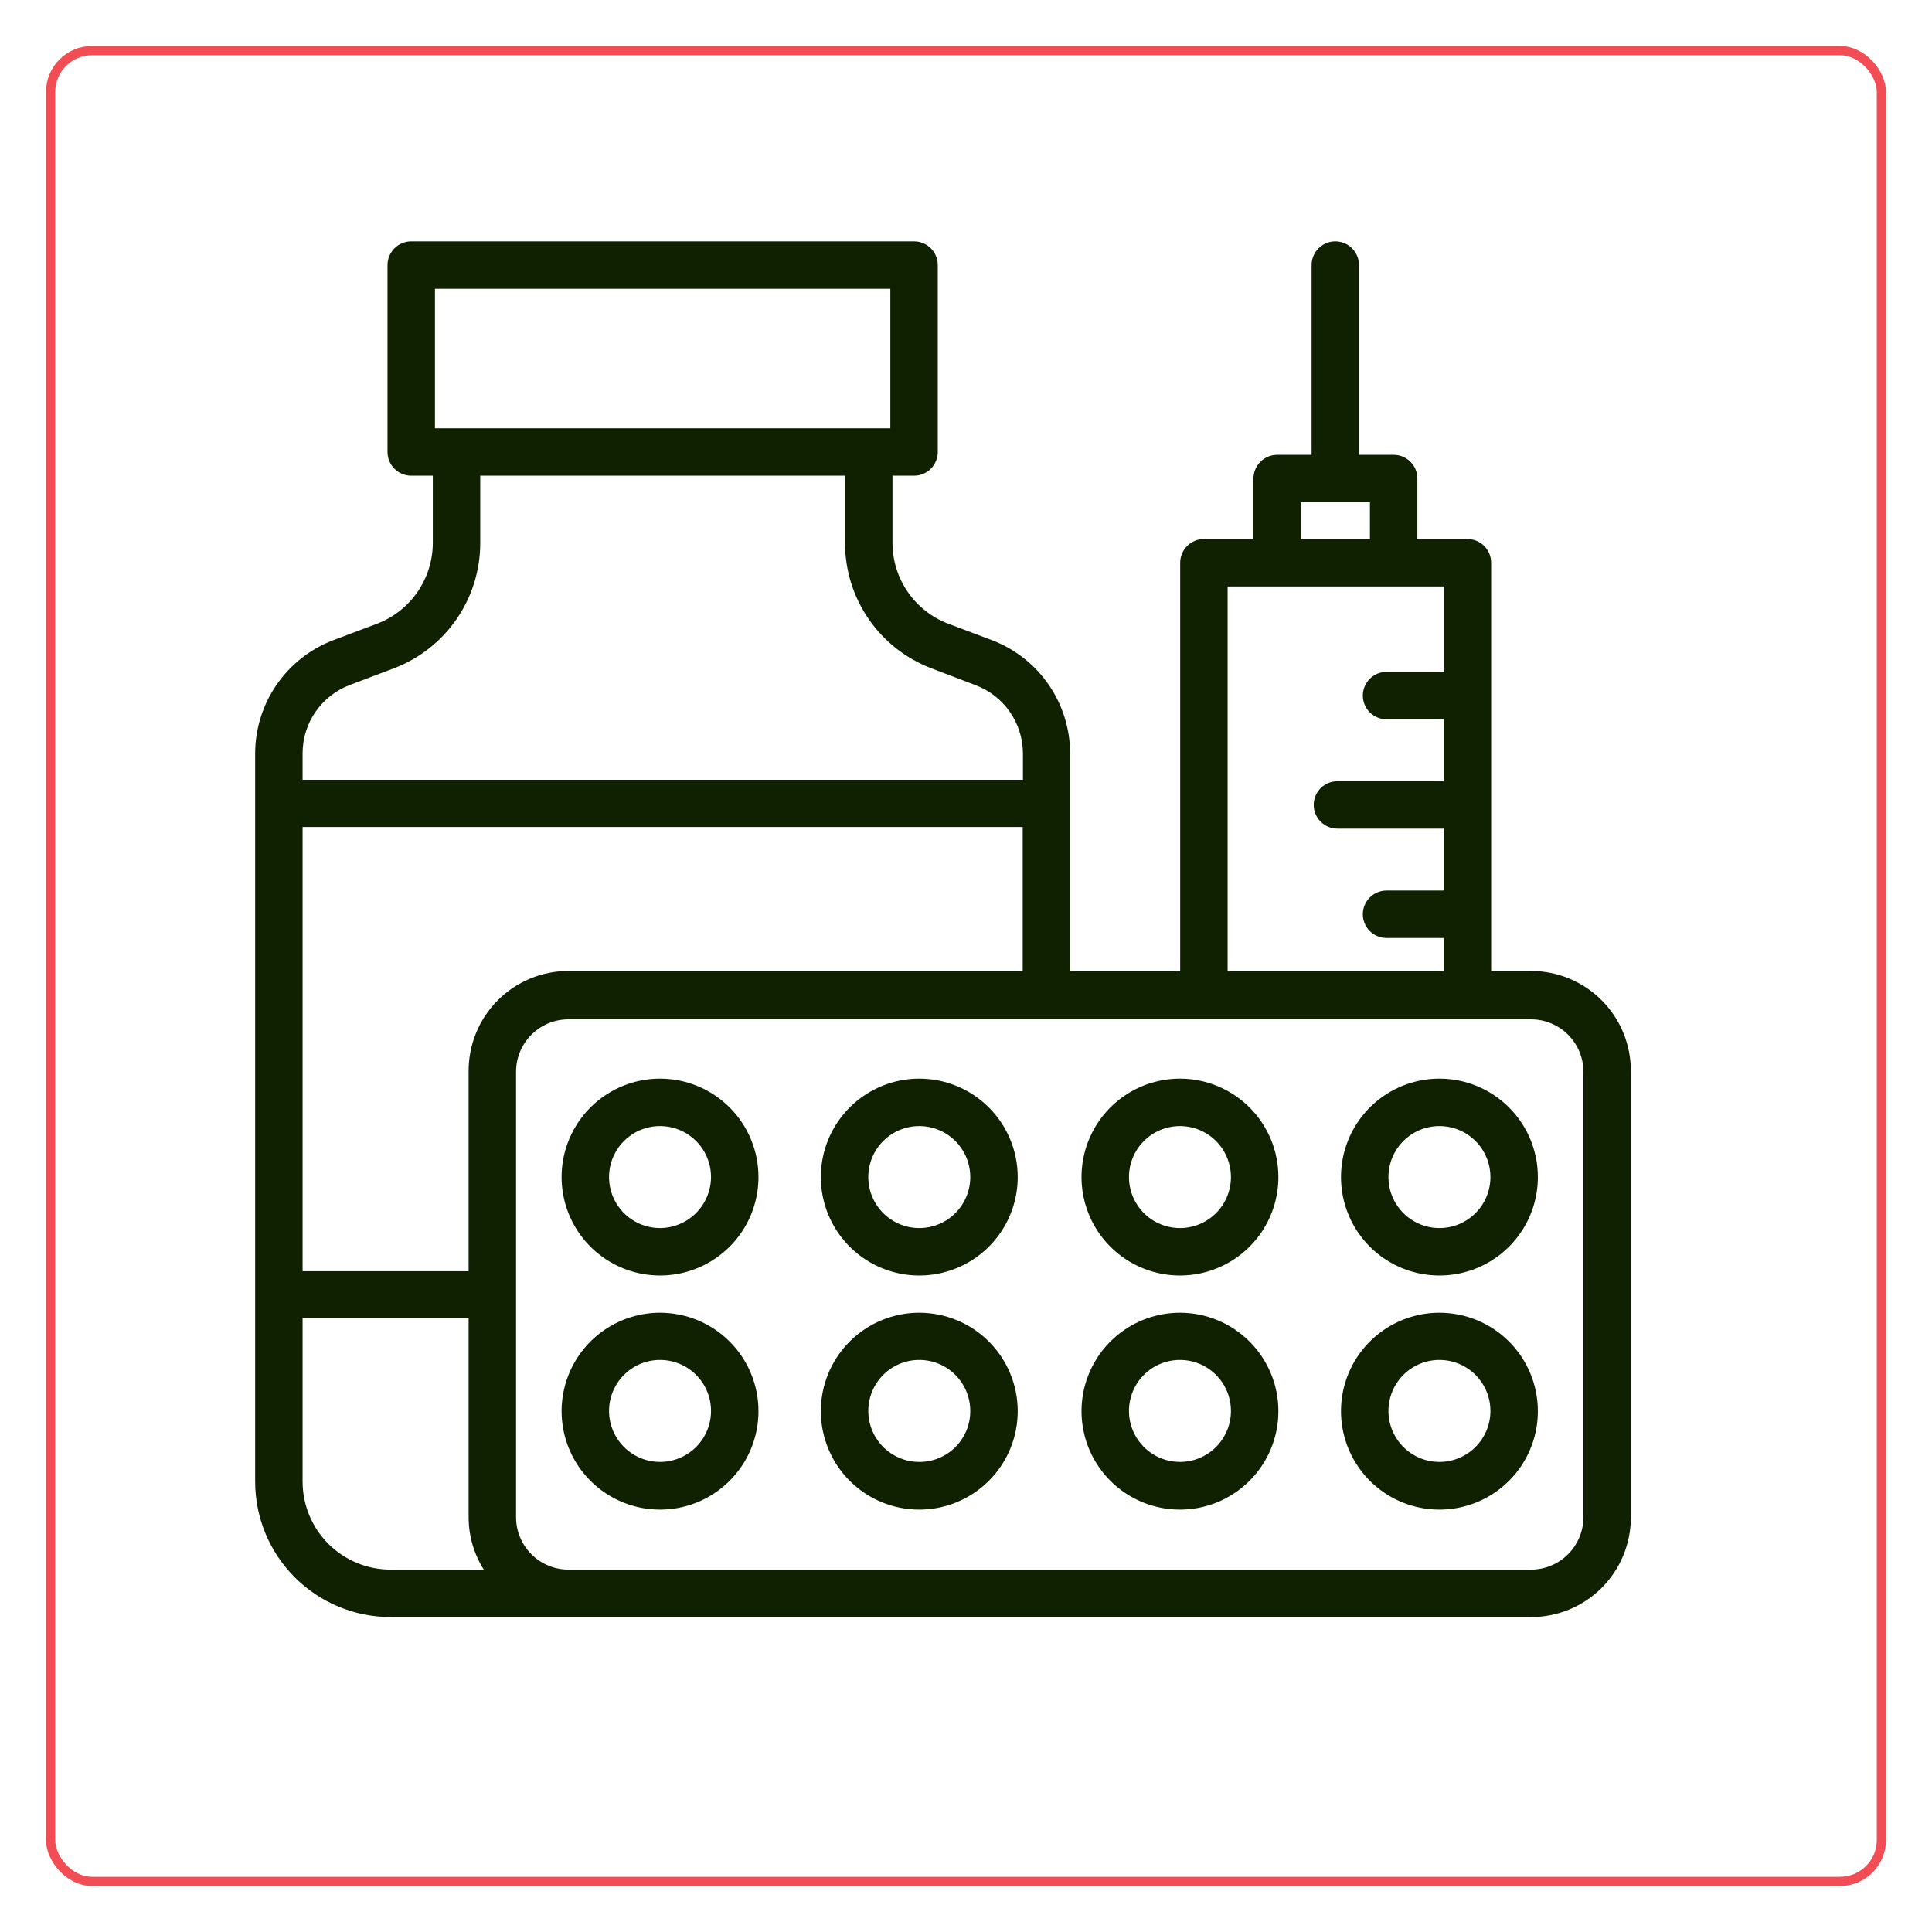
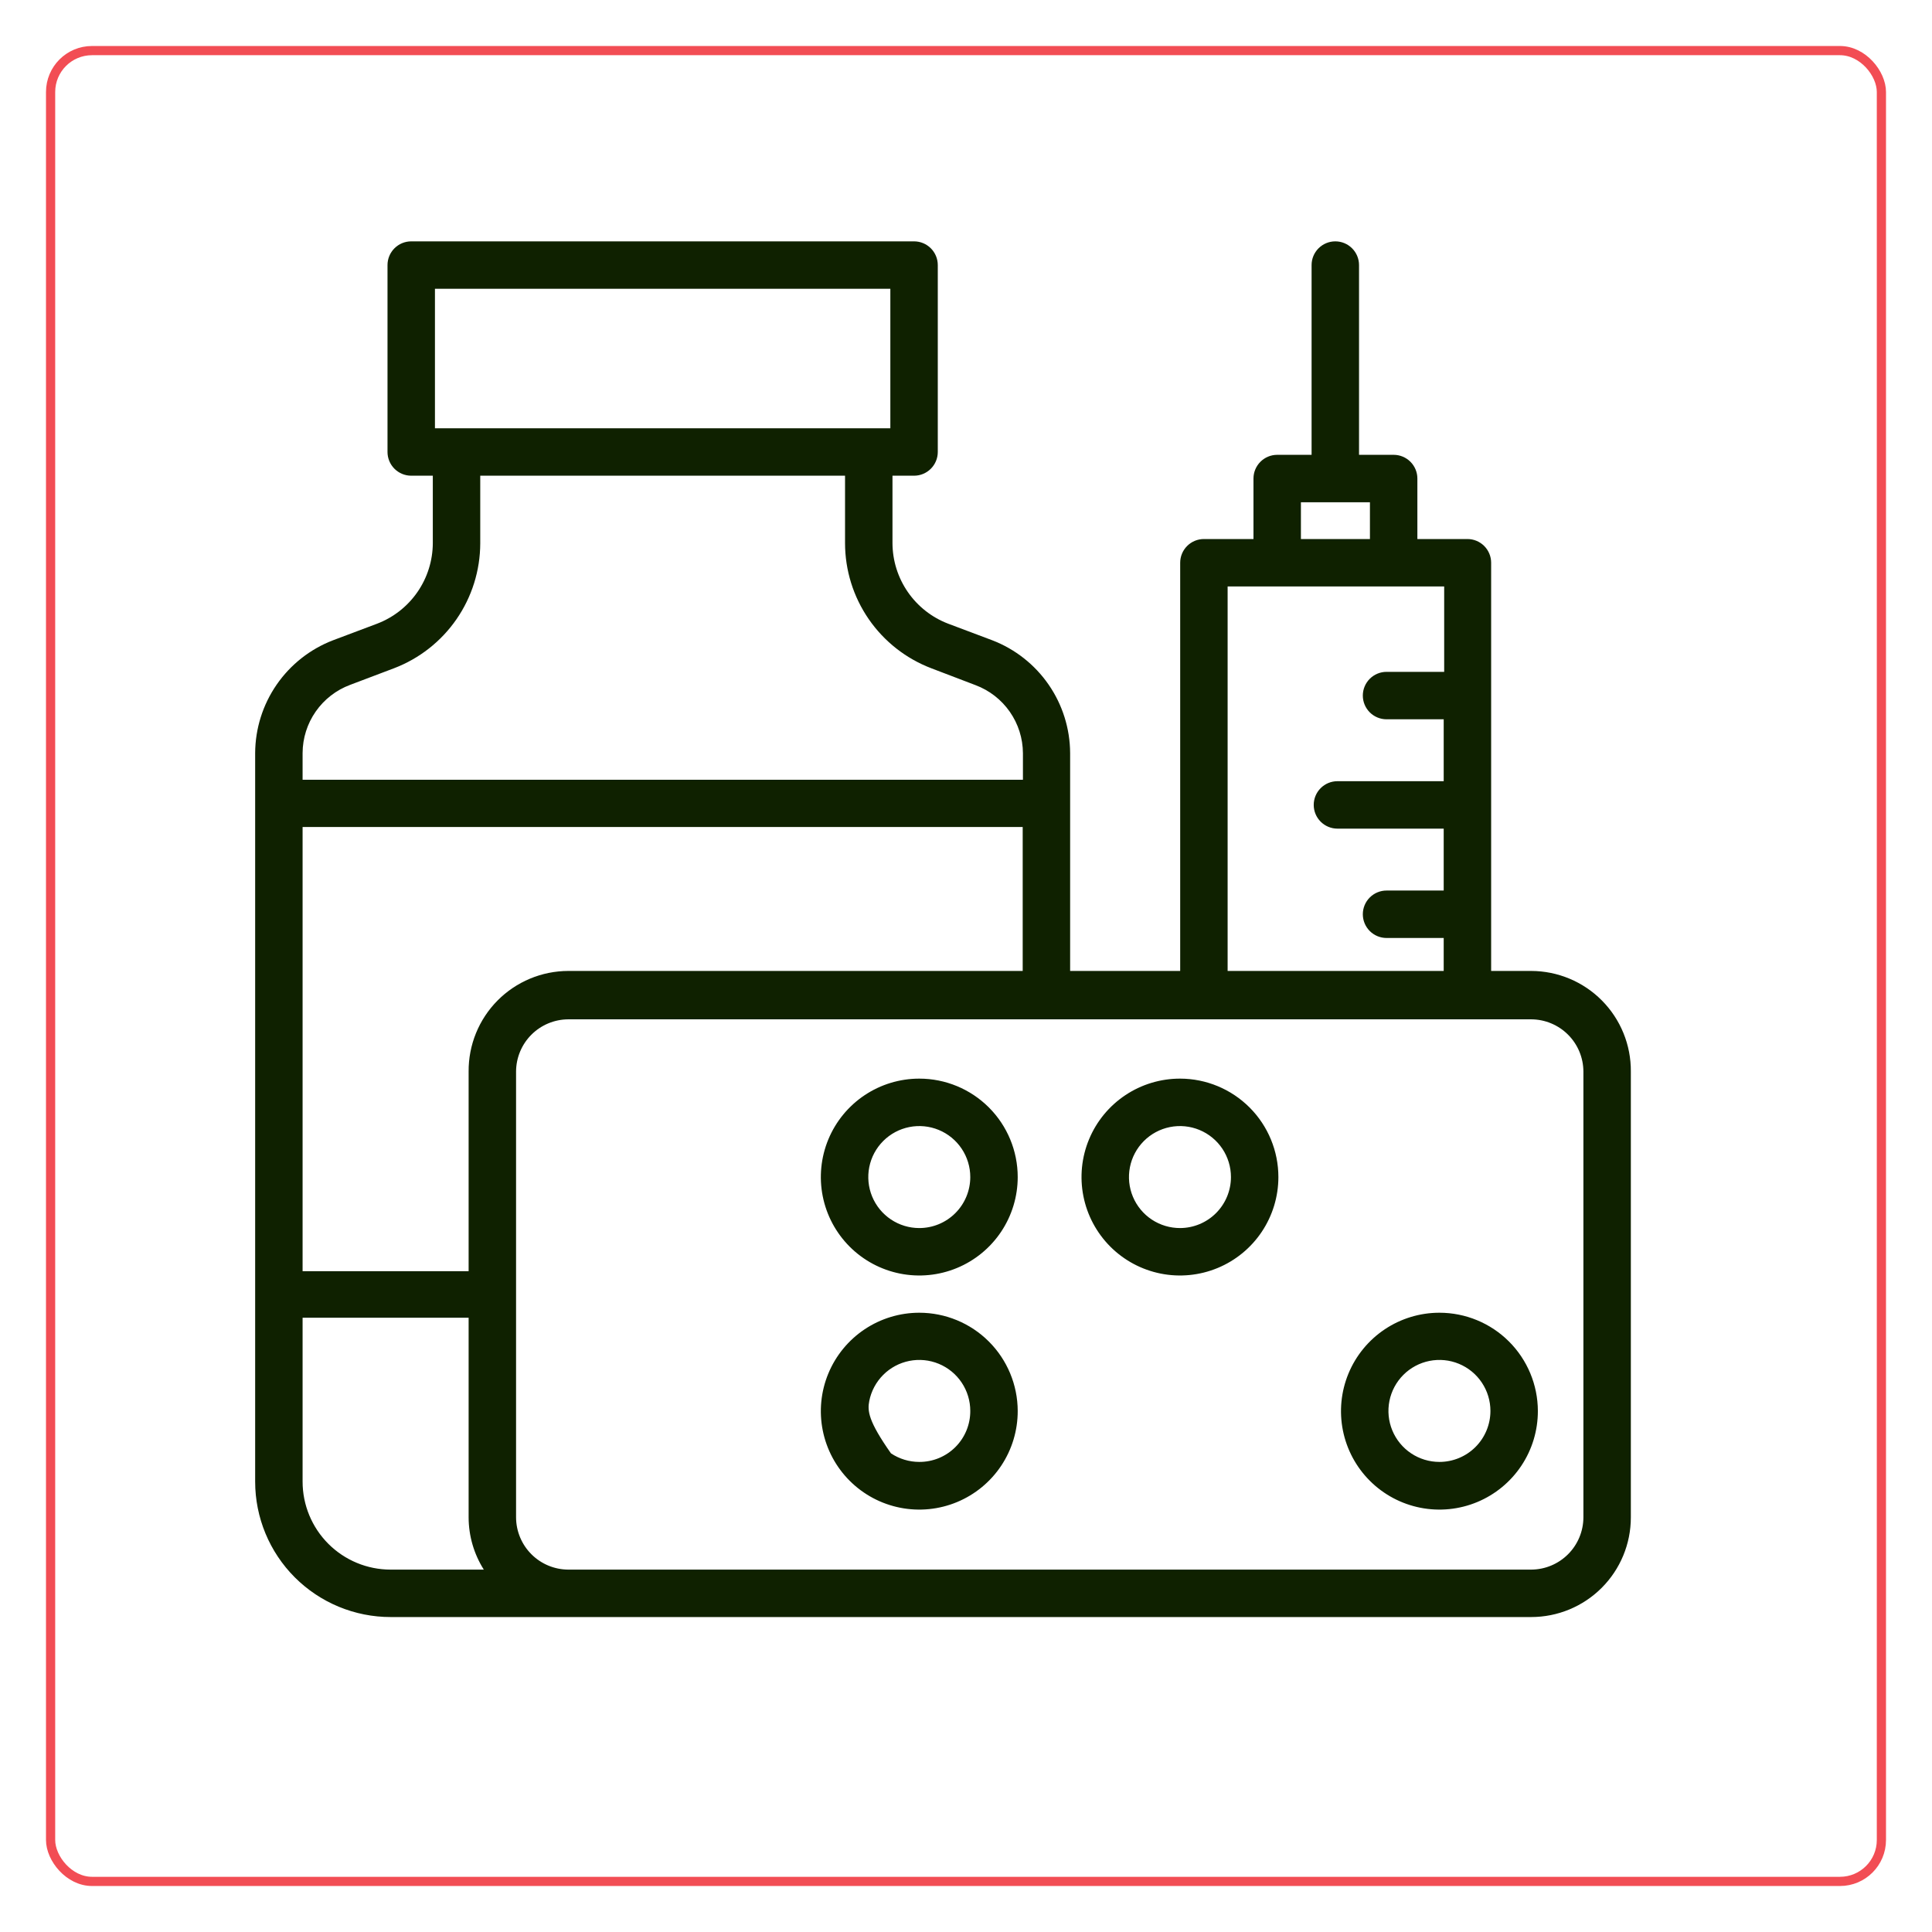
<svg xmlns="http://www.w3.org/2000/svg" width="420" height="420" viewBox="0 0 420 420" fill="none">
  <g filter="url(#filter0_d_1555_606)">
-     <rect x="405" y="402" width="400" height="400" rx="10" transform="rotate(-180 405 402)" fill="white" />
    <rect x="404" y="401" width="398" height="398" rx="9" transform="rotate(-180 404 401)" stroke="#F24D54" stroke-width="2" />
  </g>
  <path d="M332.875 211.075H324.161V122.336C324.161 120.968 323.618 119.657 322.651 118.69C321.684 117.723 320.372 117.18 319.005 117.18H308.125V104.031C308.125 102.664 307.582 101.352 306.615 100.385C305.648 99.418 304.336 98.875 302.969 98.875H295.441V57.625C295.441 56.258 294.897 54.946 293.93 53.979C292.963 53.012 291.652 52.469 290.284 52.469C288.917 52.469 287.605 53.012 286.638 53.979C285.671 54.946 285.128 56.258 285.128 57.625V98.875H277.652C276.284 98.875 274.973 99.418 274.006 100.385C273.039 101.352 272.495 102.664 272.495 104.031V117.18H261.719C260.351 117.18 259.04 117.723 258.073 118.69C257.106 119.657 256.562 120.968 256.562 122.336V211.075H232.637V163.689C232.608 158.379 230.979 153.202 227.962 148.832C224.945 144.463 220.68 141.105 215.725 139.197L206.134 135.588C202.579 134.232 199.518 131.832 197.355 128.702C195.192 125.573 194.028 121.861 194.017 118.056V103.413H198.709C200.077 103.413 201.388 102.869 202.355 101.902C203.322 100.935 203.866 99.624 203.866 98.256V57.625C203.866 56.258 203.322 54.946 202.355 53.979C201.388 53.012 200.077 52.469 198.709 52.469H89.397C88.029 52.469 86.718 53.012 85.751 53.979C84.784 54.946 84.241 56.258 84.241 57.625V98.256C84.241 99.624 84.784 100.935 85.751 101.902C86.718 102.869 88.029 103.413 89.397 103.413H94.089V118.056C94.078 121.861 92.914 125.573 90.751 128.702C88.588 131.832 85.527 134.232 81.972 135.588L72.381 139.197C67.426 141.105 63.161 144.463 60.144 148.832C57.127 153.202 55.498 158.379 55.469 163.689V322.089C55.469 329.898 58.571 337.386 64.092 342.908C66.826 345.642 70.072 347.81 73.644 349.29C77.216 350.77 81.044 351.531 84.911 351.531H332.875C338.619 351.531 344.127 349.25 348.188 345.188C352.25 341.127 354.531 335.619 354.531 329.875V232.938C354.552 230.078 354.007 227.243 352.928 224.595C351.85 221.946 350.259 219.537 348.246 217.506C346.234 215.474 343.84 213.861 341.202 212.757C338.564 211.653 335.734 211.082 332.875 211.075ZM94.553 62.781H193.553V93.1H94.553V62.781ZM282.808 109.188H297.812V117.18H282.808V109.188ZM266.875 127.492H313.952V146.055H301.422C300.054 146.055 298.743 146.598 297.776 147.565C296.809 148.532 296.266 149.843 296.266 151.211C296.266 152.578 296.809 153.89 297.776 154.857C298.743 155.824 300.054 156.367 301.422 156.367H313.848V169.825H290.748C289.381 169.825 288.069 170.368 287.102 171.335C286.135 172.302 285.592 173.614 285.592 174.981C285.592 176.349 286.135 177.66 287.102 178.627C288.069 179.594 289.381 180.138 290.748 180.138H313.848V193.595H301.422C300.054 193.595 298.743 194.139 297.776 195.106C296.809 196.073 296.266 197.384 296.266 198.752C296.266 200.119 296.809 201.431 297.776 202.398C298.743 203.365 300.054 203.908 301.422 203.908H313.848V211.075H266.875V127.492ZM123.531 211.075C120.672 211.082 117.842 211.653 115.204 212.757C112.566 213.861 110.172 215.474 108.16 217.506C106.148 219.537 104.556 221.946 103.478 224.595C102.399 227.243 101.855 230.078 101.875 232.938V276.353H65.781V179.777H222.325V211.075H123.531ZM76.094 148.891L85.633 145.281C91.144 143.183 95.888 139.463 99.24 134.611C102.591 129.759 104.391 124.004 104.402 118.108V103.413H183.705V118.056C183.705 123.962 185.5 129.728 188.852 134.59C192.204 139.452 196.954 143.18 202.473 145.281L212.064 148.942C215.081 150.072 217.683 152.092 219.525 154.735C221.367 157.378 222.361 160.519 222.377 163.741V169.516H65.781V163.689C65.796 160.468 66.791 157.327 68.633 154.684C70.475 152.041 73.077 150.02 76.094 148.891ZM65.781 322.089V286.459H101.875V329.875C101.883 333.892 103.027 337.824 105.175 341.219H84.911C79.837 341.219 74.972 339.203 71.384 335.616C67.797 332.028 65.781 327.163 65.781 322.089ZM344.219 329.875C344.205 332.879 343.006 335.757 340.881 337.881C338.757 340.006 335.879 341.205 332.875 341.219H123.531C120.527 341.205 117.649 340.006 115.525 337.881C113.401 335.757 112.201 332.879 112.188 329.875V232.938C112.201 229.933 113.401 227.056 115.525 224.931C117.649 222.807 120.527 221.607 123.531 221.594H332.875C335.879 221.607 338.757 222.807 340.881 224.931C343.006 227.056 344.205 229.933 344.219 232.938V329.875Z" fill="#0F2100" />
-   <path d="M143.486 234.484C139.254 234.484 135.117 235.739 131.598 238.091C128.079 240.442 125.336 243.784 123.717 247.694C122.097 251.604 121.673 255.907 122.499 260.057C123.325 264.208 125.363 268.021 128.355 271.014C131.348 274.006 135.161 276.044 139.312 276.87C143.463 277.696 147.765 277.272 151.675 275.652C155.585 274.033 158.927 271.29 161.278 267.771C163.63 264.252 164.885 260.115 164.885 255.883C164.885 250.208 162.63 244.765 158.617 240.752C154.604 236.739 149.162 234.484 143.486 234.484ZM143.486 266.969C141.294 266.969 139.15 266.319 137.327 265.1C135.504 263.882 134.083 262.151 133.244 260.125C132.405 258.1 132.186 255.871 132.613 253.72C133.041 251.57 134.097 249.594 135.647 248.044C137.198 246.493 139.173 245.438 141.324 245.01C143.474 244.582 145.703 244.802 147.729 245.641C149.754 246.48 151.486 247.901 152.704 249.724C153.922 251.547 154.572 253.69 154.572 255.883C154.559 258.819 153.386 261.631 151.31 263.707C149.234 265.783 146.422 266.955 143.486 266.969Z" fill="#0F2100" />
-   <path d="M143.486 285.376C139.252 285.376 135.113 286.633 131.593 288.986C128.073 291.34 125.33 294.685 123.712 298.598C122.094 302.511 121.673 306.816 122.503 310.969C123.333 315.121 125.376 318.934 128.374 321.924C131.371 324.915 135.189 326.949 139.343 327.768C143.498 328.588 147.802 328.157 151.711 326.53C155.62 324.902 158.958 322.151 161.304 318.626C163.649 315.1 164.895 310.958 164.885 306.723C164.871 301.057 162.611 295.628 158.599 291.626C154.588 287.624 149.153 285.376 143.486 285.376ZM143.486 317.809C141.294 317.809 139.15 317.159 137.327 315.941C135.504 314.723 134.083 312.991 133.244 310.966C132.405 308.94 132.186 306.711 132.613 304.561C133.041 302.41 134.097 300.435 135.647 298.884C137.198 297.334 139.173 296.278 141.324 295.85C143.474 295.423 145.703 295.642 147.729 296.481C149.754 297.32 151.486 298.741 152.704 300.564C153.922 302.387 154.572 304.531 154.572 306.723C154.572 309.664 153.404 312.483 151.325 314.562C149.246 316.641 146.426 317.809 143.486 317.809Z" fill="#0F2100" />
  <path d="M199.844 234.484C195.612 234.484 191.474 235.739 187.955 238.091C184.436 240.442 181.694 243.784 180.074 247.694C178.455 251.604 178.031 255.907 178.856 260.057C179.682 264.208 181.72 268.021 184.713 271.014C187.705 274.006 191.518 276.044 195.669 276.87C199.82 277.696 204.123 277.272 208.033 275.652C211.943 274.033 215.285 271.29 217.636 267.771C219.987 264.252 221.242 260.115 221.242 255.883C221.242 250.208 218.988 244.765 214.975 240.752C210.962 236.739 205.519 234.484 199.844 234.484ZM199.844 266.969C197.651 266.969 195.508 266.319 193.685 265.1C191.862 263.882 190.441 262.151 189.602 260.125C188.763 258.1 188.543 255.871 188.971 253.72C189.399 251.57 190.454 249.594 192.005 248.044C193.555 246.493 195.531 245.438 197.681 245.01C199.831 244.582 202.06 244.802 204.086 245.641C206.112 246.48 207.843 247.901 209.061 249.724C210.28 251.547 210.93 253.69 210.93 255.883C210.93 257.339 210.643 258.78 210.086 260.125C209.529 261.47 208.712 262.692 207.683 263.722C206.653 264.751 205.431 265.568 204.086 266.125C202.741 266.682 201.3 266.969 199.844 266.969Z" fill="#0F2100" />
-   <path d="M199.844 285.376C195.609 285.376 191.47 286.633 187.95 288.986C184.43 291.34 181.687 294.685 180.069 298.598C178.451 302.511 178.03 306.816 178.86 310.969C179.69 315.121 181.733 318.934 184.731 321.924C187.729 324.915 191.546 326.949 195.701 327.768C199.855 328.588 204.159 328.157 208.068 326.53C211.977 324.902 215.316 322.151 217.661 318.626C220.006 315.1 221.252 310.958 221.242 306.723C221.228 301.057 218.968 295.628 214.956 291.626C210.945 287.624 205.51 285.376 199.844 285.376ZM199.844 317.809C197.651 317.809 195.508 317.159 193.685 315.941C191.862 314.723 190.441 312.991 189.602 310.966C188.763 308.94 188.543 306.711 188.971 304.561C189.399 302.41 190.454 300.435 192.005 298.884C193.555 297.334 195.53 296.278 197.681 295.85C199.831 295.423 202.06 295.642 204.086 296.481C206.112 297.32 207.843 298.741 209.061 300.564C210.279 302.387 210.93 304.531 210.93 306.723C210.936 308.181 210.654 309.626 210.1 310.974C209.545 312.322 208.729 313.547 207.698 314.578C206.667 315.608 205.442 316.425 204.094 316.979C202.746 317.534 201.301 317.816 199.844 317.809Z" fill="#0F2100" />
+   <path d="M199.844 285.376C195.609 285.376 191.47 286.633 187.95 288.986C184.43 291.34 181.687 294.685 180.069 298.598C178.451 302.511 178.03 306.816 178.86 310.969C179.69 315.121 181.733 318.934 184.731 321.924C187.729 324.915 191.546 326.949 195.701 327.768C199.855 328.588 204.159 328.157 208.068 326.53C211.977 324.902 215.316 322.151 217.661 318.626C220.006 315.1 221.252 310.958 221.242 306.723C221.228 301.057 218.968 295.628 214.956 291.626C210.945 287.624 205.51 285.376 199.844 285.376ZM199.844 317.809C197.651 317.809 195.508 317.159 193.685 315.941C188.763 308.94 188.543 306.711 188.971 304.561C189.399 302.41 190.454 300.435 192.005 298.884C193.555 297.334 195.53 296.278 197.681 295.85C199.831 295.423 202.06 295.642 204.086 296.481C206.112 297.32 207.843 298.741 209.061 300.564C210.279 302.387 210.93 304.531 210.93 306.723C210.936 308.181 210.654 309.626 210.1 310.974C209.545 312.322 208.729 313.547 207.698 314.578C206.667 315.608 205.442 316.425 204.094 316.979C202.746 317.534 201.301 317.816 199.844 317.809Z" fill="#0F2100" />
  <path d="M256.563 234.484C252.329 234.474 248.187 235.721 244.661 238.066C241.135 240.411 238.384 243.749 236.757 247.658C235.129 251.567 234.698 255.872 235.518 260.026C236.338 264.18 238.372 267.998 241.362 270.996C244.353 273.993 248.166 276.036 252.318 276.866C256.47 277.696 260.776 277.275 264.689 275.657C268.602 274.039 271.947 271.297 274.3 267.777C276.654 264.256 277.91 260.117 277.91 255.883C277.91 250.217 275.663 244.782 271.661 240.77C267.659 236.759 262.23 234.498 256.563 234.484ZM256.563 266.969C254.369 266.979 252.22 266.338 250.39 265.126C248.56 263.914 247.132 262.186 246.285 260.161C245.438 258.136 245.211 255.906 245.633 253.752C246.054 251.598 247.106 249.618 248.655 248.062C250.203 246.507 252.178 245.446 254.33 245.014C256.482 244.582 258.713 244.798 260.742 245.636C262.771 246.473 264.505 247.894 265.726 249.719C266.946 251.543 267.598 253.688 267.598 255.883C267.598 258.814 266.437 261.626 264.369 263.704C262.301 265.781 259.495 266.955 256.563 266.969Z" fill="#0F2100" />
-   <path d="M256.563 285.377C252.327 285.366 248.182 286.614 244.656 288.961C241.129 291.309 238.378 294.65 236.752 298.562C235.126 302.474 234.698 306.781 235.522 310.937C236.346 315.093 238.385 318.91 241.381 321.906C244.376 324.902 248.194 326.941 252.35 327.765C256.505 328.589 260.812 328.161 264.724 326.535C268.636 324.909 271.978 322.158 274.325 318.631C276.673 315.104 277.92 310.96 277.91 306.723C277.896 301.066 275.643 295.644 271.643 291.644C267.642 287.644 262.221 285.39 256.563 285.377ZM256.563 317.809C254.368 317.82 252.22 317.178 250.39 315.966C248.56 314.754 247.131 313.026 246.284 311.002C245.437 308.977 245.211 306.746 245.633 304.592C246.054 302.439 247.106 300.458 248.654 298.903C250.203 297.347 252.178 296.286 254.33 295.854C256.482 295.422 258.713 295.639 260.742 296.476C262.771 297.314 264.505 298.735 265.726 300.559C266.946 302.383 267.598 304.529 267.598 306.723C267.598 309.655 266.437 312.467 264.369 314.544C262.301 316.622 259.494 317.796 256.563 317.809Z" fill="#0F2100" />
-   <path d="M312.92 234.484C308.688 234.484 304.551 235.739 301.032 238.091C297.513 240.442 294.77 243.784 293.15 247.694C291.531 251.604 291.107 255.907 291.933 260.057C292.758 264.208 294.796 268.021 297.789 271.014C300.782 274.006 304.594 276.044 308.745 276.87C312.896 277.696 317.199 277.272 321.109 275.652C325.019 274.033 328.361 271.29 330.712 267.771C333.063 264.252 334.318 260.115 334.318 255.883C334.318 250.208 332.064 244.765 328.051 240.752C324.038 236.739 318.595 234.484 312.92 234.484ZM312.92 266.969C310.727 266.969 308.584 266.319 306.761 265.1C304.938 263.882 303.517 262.151 302.678 260.125C301.839 258.1 301.619 255.871 302.047 253.72C302.475 251.57 303.531 249.594 305.081 248.044C306.631 246.493 308.607 245.438 310.757 245.01C312.908 244.582 315.137 244.802 317.162 245.641C319.188 246.48 320.919 247.901 322.138 249.724C323.356 251.547 324.006 253.69 324.006 255.883C324.006 257.339 323.719 258.78 323.162 260.125C322.605 261.47 321.788 262.692 320.759 263.722C319.729 264.751 318.507 265.568 317.162 266.125C315.817 266.682 314.376 266.969 312.92 266.969Z" fill="#0F2100" />
  <path d="M312.92 285.376C308.685 285.376 304.546 286.633 301.026 288.986C297.506 291.34 294.763 294.685 293.145 298.598C291.527 302.511 291.107 306.816 291.936 310.969C292.766 315.121 294.809 318.934 297.807 321.924C300.805 324.915 304.623 326.949 308.777 327.768C312.931 328.588 317.235 328.157 321.144 326.53C325.054 324.902 328.392 322.151 330.737 318.626C333.082 315.1 334.329 310.958 334.318 306.723C334.305 301.057 332.044 295.628 328.033 291.626C324.021 287.624 318.586 285.376 312.92 285.376ZM312.92 317.809C310.727 317.809 308.584 317.159 306.761 315.941C304.938 314.723 303.517 312.991 302.678 310.966C301.839 308.94 301.619 306.711 302.047 304.561C302.475 302.41 303.531 300.435 305.081 298.884C306.631 297.334 308.607 296.278 310.757 295.85C312.908 295.423 315.137 295.642 317.162 296.481C319.188 297.32 320.919 298.741 322.137 300.564C323.356 302.387 324.006 304.531 324.006 306.723C324.006 309.664 322.838 312.483 320.759 314.562C318.68 316.641 315.86 317.809 312.92 317.809Z" fill="#0F2100" />
  <defs>
    <filter id="filter0_d_1555_606" x="0" y="0" width="420" height="420" filterUnits="userSpaceOnUse" color-interpolation-filters="sRGB">
      <feFlood flood-opacity="0" result="BackgroundImageFix" />
      <feColorMatrix in="SourceAlpha" type="matrix" values="0 0 0 0 0 0 0 0 0 0 0 0 0 0 0 0 0 0 127 0" result="hardAlpha" />
      <feOffset dx="5" dy="8" />
      <feGaussianBlur stdDeviation="5" />
      <feComposite in2="hardAlpha" operator="out" />
      <feColorMatrix type="matrix" values="0 0 0 0 0 0 0 0 0 0 0 0 0 0 0 0 0 0 0.3 0" />
      <feBlend mode="normal" in2="BackgroundImageFix" result="effect1_dropShadow_1555_606" />
      <feBlend mode="normal" in="SourceGraphic" in2="effect1_dropShadow_1555_606" result="shape" />
    </filter>
  </defs>
</svg>